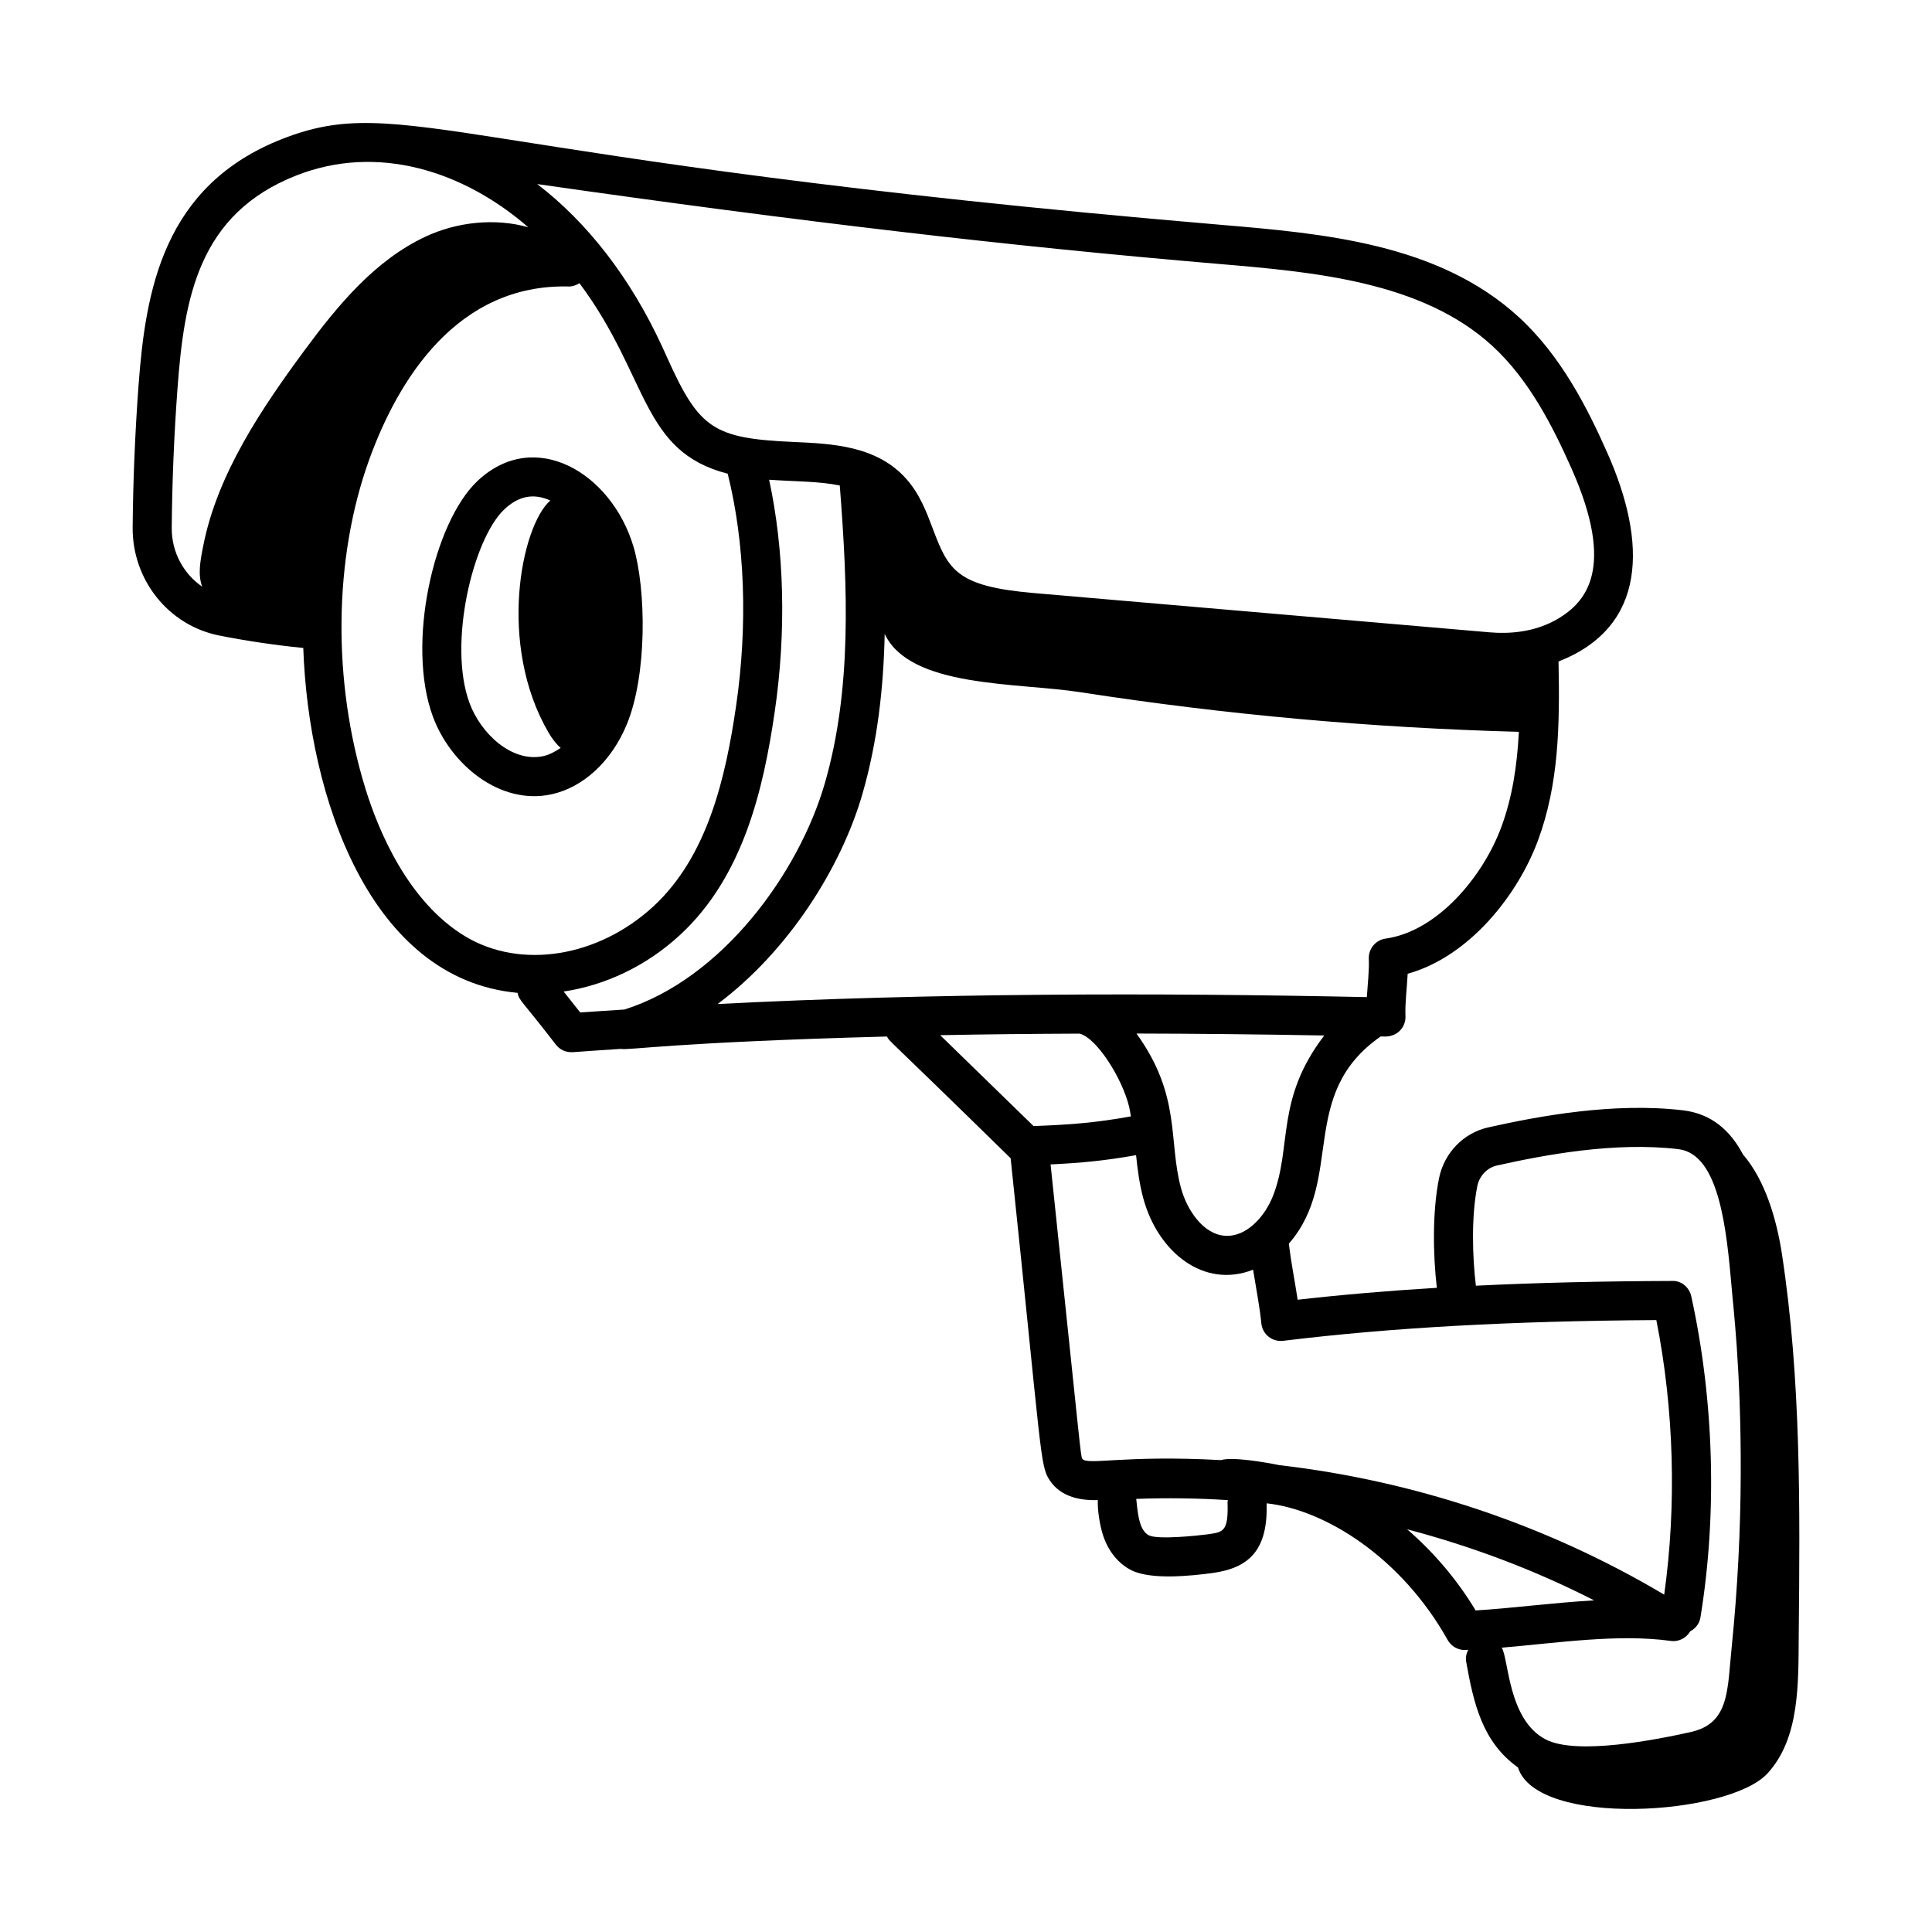
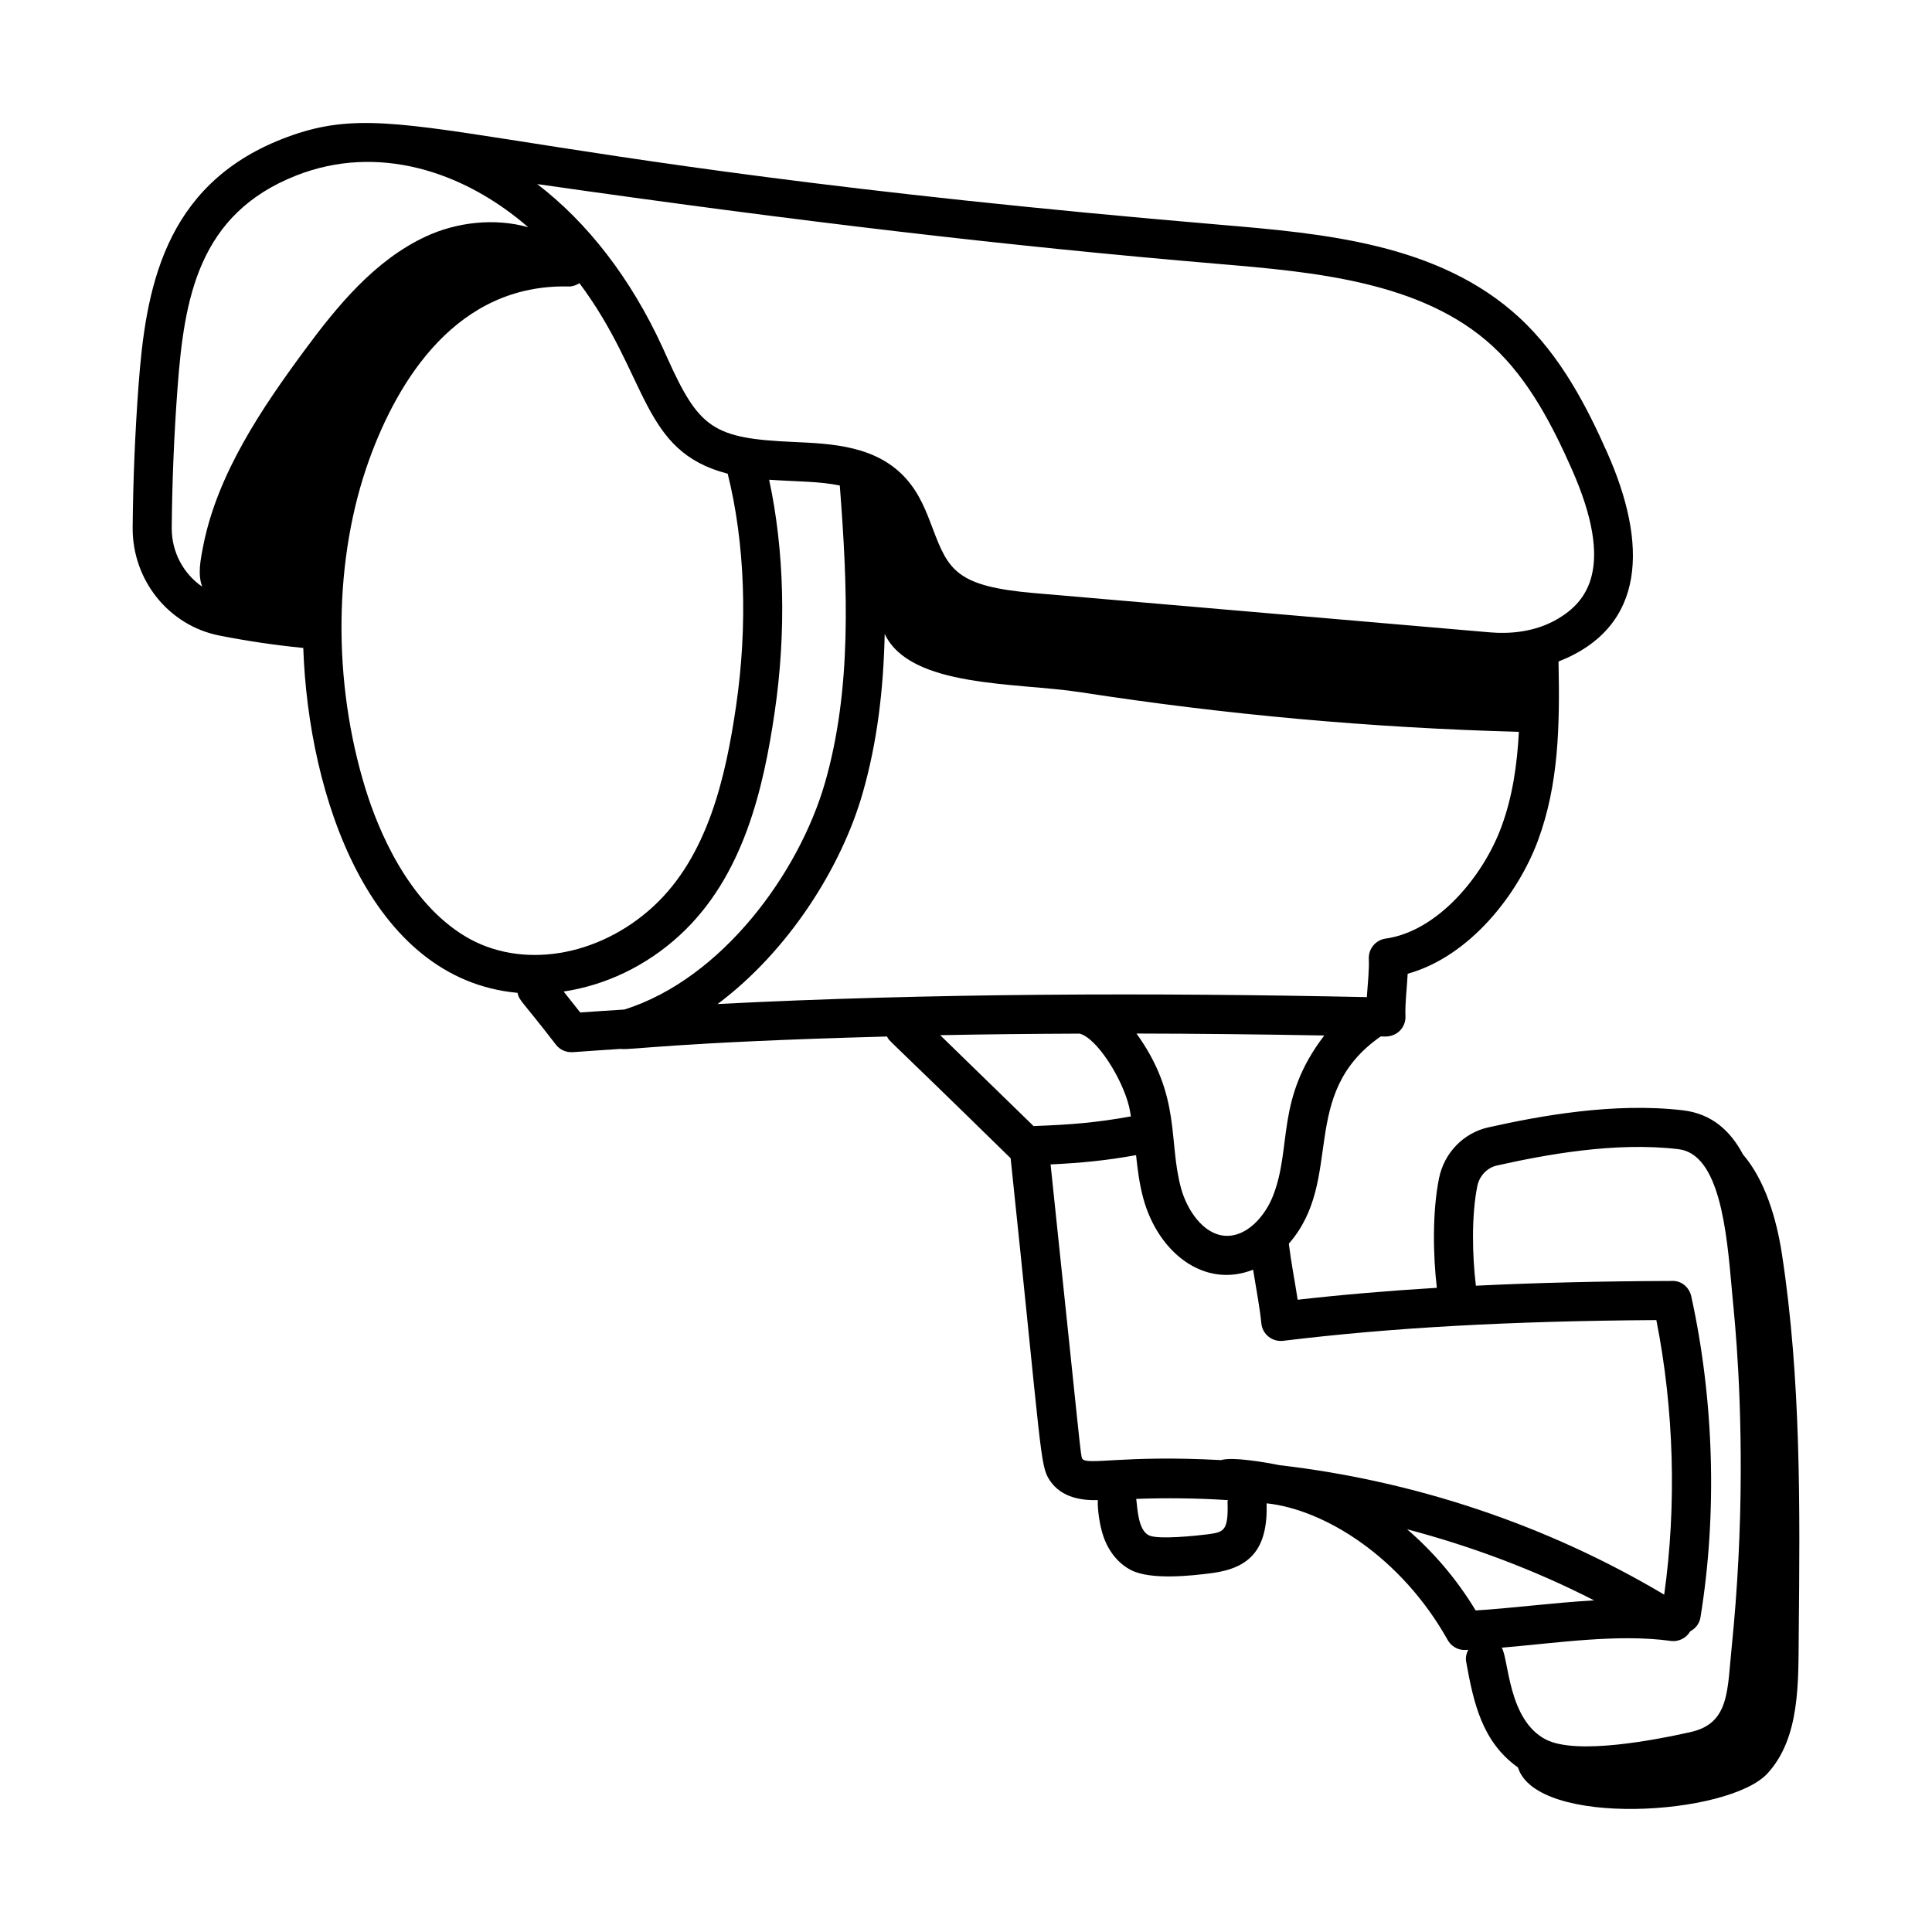
<svg xmlns="http://www.w3.org/2000/svg" fill="#000000" width="800px" height="800px" version="1.1" viewBox="144 144 512 512">
  <g>
    <path d="m180.71 246.17c-0.922 12.484-1.445 25.133-1.555 37.598-0.121 13.941 9.531 25.992 22.949 28.652 7.352 1.457 14.84 2.559 22.266 3.293 1.363 39.324 17.578 87.797 56.773 91.402 0.496 2.195 0.988 1.801 10.207 13.77 1.008 1.273 2.555 2.051 4.453 1.953 4.176-0.32 8.465-0.582 12.707-0.871 2.098 0.441 13.352-1.742 70.543-3.281 1.117 1.836-2.301-2.106 32.777 32.262 8.27 78.59 7.731 81.316 10.312 85.281 3.211 4.91 8.984 5.414 12.797 5.316-0.133 2.184 0.434 6.676 1.516 9.734 1.43 4.043 4.047 7.184 7.379 8.855 5.207 2.602 15.707 1.504 21.48 0.734 9.742-1.336 14.723-6.094 14.355-18.473 15.406 1.645 35.695 14.273 47.984 36.227 0.918 1.637 2.644 2.648 4.516 2.648 0.285 0 0.641-0.043 0.922-0.055-0.48 0.961-0.746 2.039-0.539 3.18 1.973 10.996 4.258 21.25 13.727 28 4.977 15.973 55.859 12.812 66.152 1.551 8.629-9.441 8.129-24.016 8.254-36.801 0.324-33.68 0.641-67.535-4.457-100.83-1.418-9.27-4.465-19.59-10.32-26.375-3.316-6.254-8.254-10.781-15.875-11.691-18.387-2.176-38.281 1.535-51.637 4.523-6.566 1.469-11.688 6.762-13.043 13.492-1.777 8.836-1.598 20.238-0.578 29.02-12.953 0.789-25.18 1.828-36.879 3.16-0.785-5.144-1.723-9.75-2.344-14.852 14.902-17.102 2.211-39.516 24.344-54.922 0.434 0.008 0.84 0.012 1.277 0.023 3.328-0.043 5.398-2.644 5.289-5.387-0.141-3.481 0.395-7.348 0.586-11.25 16.422-4.578 29.234-20.969 34.543-35.352 5.492-14.875 5.797-30.324 5.434-47.398 23.465-9.203 23.531-31.398 12.945-55.27-5.336-12.027-12.281-25.703-23.398-35.934-21.32-19.625-51.977-22.227-79.023-24.523-203.68-17.27-216.49-35.422-248.8-22.738-31.547 12.395-36.172 40.219-38.035 65.324zm60.168 106.94c-8.832-28.555-8.477-61.184 0.957-87.281 7.691-21.289 23.348-46.688 52.973-45.906 1.031-0.008 1.941-0.375 2.758-0.871 18.543 24.875 16.164 44.543 39.281 50.484 4.562 18.25 5.367 40.09 2.215 61.609-2.746 18.77-7.496 39.758-21.898 53.047-14.629 13.492-35.113 16.781-49.805 7.992-15.363-9.203-23.188-28.43-26.48-39.074zm52.492 53.656c10.953-1.637 21.832-6.676 30.82-14.969 16.773-15.473 22.109-38.586 25.117-59.152 3.113-21.246 2.543-42.859-1.48-61.508 7.109 0.492 13.281 0.395 18.723 1.523 2.133 27.418 3.188 54.059-3.918 78.77-6.883 23.914-27.258 51.918-53.133 60.102-3.91 0.262-7.875 0.5-11.734 0.785zm136.75 11.156c4.578 1.211 11.27 11.836 13.109 19.371 0.203 0.832 0.312 1.707 0.469 2.562-9.402 1.703-16.02 2.195-25.793 2.566l-24.746-24.086c11.941-0.242 24.312-0.363 36.961-0.414zm33.816 132.7c-2.617 0.348-13.117 1.449-15.465 0.262-2.844-1.41-3.004-6.898-3.359-9.664 8.094-0.289 16.191-0.195 24.277 0.328-0.012 0.172-0.09 0.32-0.082 0.496 0.277 7.922-1.125 7.984-5.371 8.578zm52.965-1.348c17.125 4.527 33.793 10.77 49.547 18.84-11.504 0.672-21.844 2.106-31.387 2.668-5.07-8.406-11.266-15.555-18.16-21.508zm18.605-90.957c0.539-2.684 2.609-4.859 5.152-5.434 12.617-2.824 31.328-6.356 48.148-4.34 10.957 1.301 12.777 21.797 14.109 36.758 0.305 4.234 2.488 21.168 2.398 49.188-0.047 15.18-0.84 30.512-2.352 45.566-1.246 11.742-0.469 20.637-10.945 22.961-9.023 2.016-30.055 6.176-38.297 1.996-10.129-5.144-9.883-21.531-11.754-24.359 14.965-1.277 30.785-3.711 44.789-1.797 2.129 0.305 4.144-0.773 5.172-2.539 1.371-0.734 2.438-2.012 2.707-3.668 4.481-27.383 3.617-57.613-2.434-85.121-0.523-2.379-2.652-4.199-5.07-4.062-18.855 0.062-36.016 0.477-52.004 1.258-0.957-7.82-1.211-18.52 0.379-26.406zm47.441 35.516c4.703 23.68 5.394 49.184 2.082 72.766-31.055-18.477-66.117-30.172-102.02-34.324-3.156-0.656-12.359-2.289-15.434-1.332-25.859-1.418-35.473 1.48-36.762-0.359-0.449-0.691-0.371-1.641-8.398-78 8.273-0.402 14.605-1.016 22.652-2.457 0.406 3.797 0.879 7.664 1.945 11.543 3.891 14.164 16.016 23.953 29.07 18.812 1.02 6.219 1.801 10.246 2.184 14.211 0.277 2.875 2.852 4.977 5.781 4.637 28.664-3.5 60.191-5.25 98.898-5.496zm-101.53-33.059c-2.164 5.629-7.148 11.168-12.848 10.711-5.691-0.41-9.984-6.793-11.57-12.551-3.465-12.621 0.152-24.418-11.82-41.035 15.926 0.027 32.547 0.211 49.766 0.516-12.961 16.914-8.504 29.316-13.527 42.359zm29.785-68.035c-2.637 0.371-4.559 2.684-4.453 5.336 0.129 3.098-0.285 6.5-0.523 10.172-56.328-1.188-115.62-1.074-172.06 1.832 18.758-14.008 32.773-36.152 38.418-55.785 3.961-13.766 5.559-27.891 5.867-42.297 6.762 14.348 34.984 12.824 51.926 15.453 38.438 5.961 77.258 9.441 116.14 10.492-0.469 8.883-1.707 17.258-4.637 25.195-4.894 13.258-17 27.688-30.676 29.602zm-44.531-178.82c25.391 2.152 54.176 4.594 72.891 21.82 9.719 8.945 16.039 21.457 20.945 32.516 11.75 26.504 3.664 35.301-3.445 39.609-6.297 3.82-13.379 4.129-18.172 3.719l-120.91-10.418c-20.406-1.766-22.625-6-26.785-17.062-1.695-4.5-3.449-9.152-6.965-13.133-7.84-8.859-19.621-9.387-30.02-9.848-21.191-0.949-24.926-3.508-33.391-22.32l-1.301-2.867c-8.379-18.215-19.793-32.914-33.148-43.152 69.762 9.988 125.26 16.469 180.3 21.137zm-182.68-9.691c-8.727-2.488-18.824-1.438-27.184 2.465-13.469 6.285-23.316 18.242-32.141 30.199-11.27 15.273-22.988 32.605-26.77 51.57-0.875 4.379-1.484 7.789-0.324 11.004-4.938-3.391-8.117-9.156-8.062-15.594 0.105-12.238 0.621-24.66 1.527-36.922 1.773-23.926 5.516-46.246 31.5-56.449 21.457-8.438 44.199-1.277 61.453 13.727z" />
-     <path d="m310.08 336.04c5.473-13.156 5.168-35.809 1.805-47.16-5.793-19.531-26.199-31.766-41.391-17.371-11.539 10.93-18.887 43.047-11.789 62.355 4.691 12.738 17.781 23.609 31.449 20.637 8.445-1.848 15.895-8.75 19.926-18.461zm-41.66-5.75c-5.789-15.738 0.977-43.492 9.188-51.262 0-0.004 0-0.004 0.004-0.004 3.922-3.719 7.93-4.328 12.223-2.379-7.731 6.758-14.051 38.23-0.465 61.5 0.883 1.508 1.961 2.984 3.211 4.059-1.492 1.016-3.035 1.836-4.633 2.188-8.262 1.75-16.52-5.934-19.527-14.102z" />
  </g>
</svg>